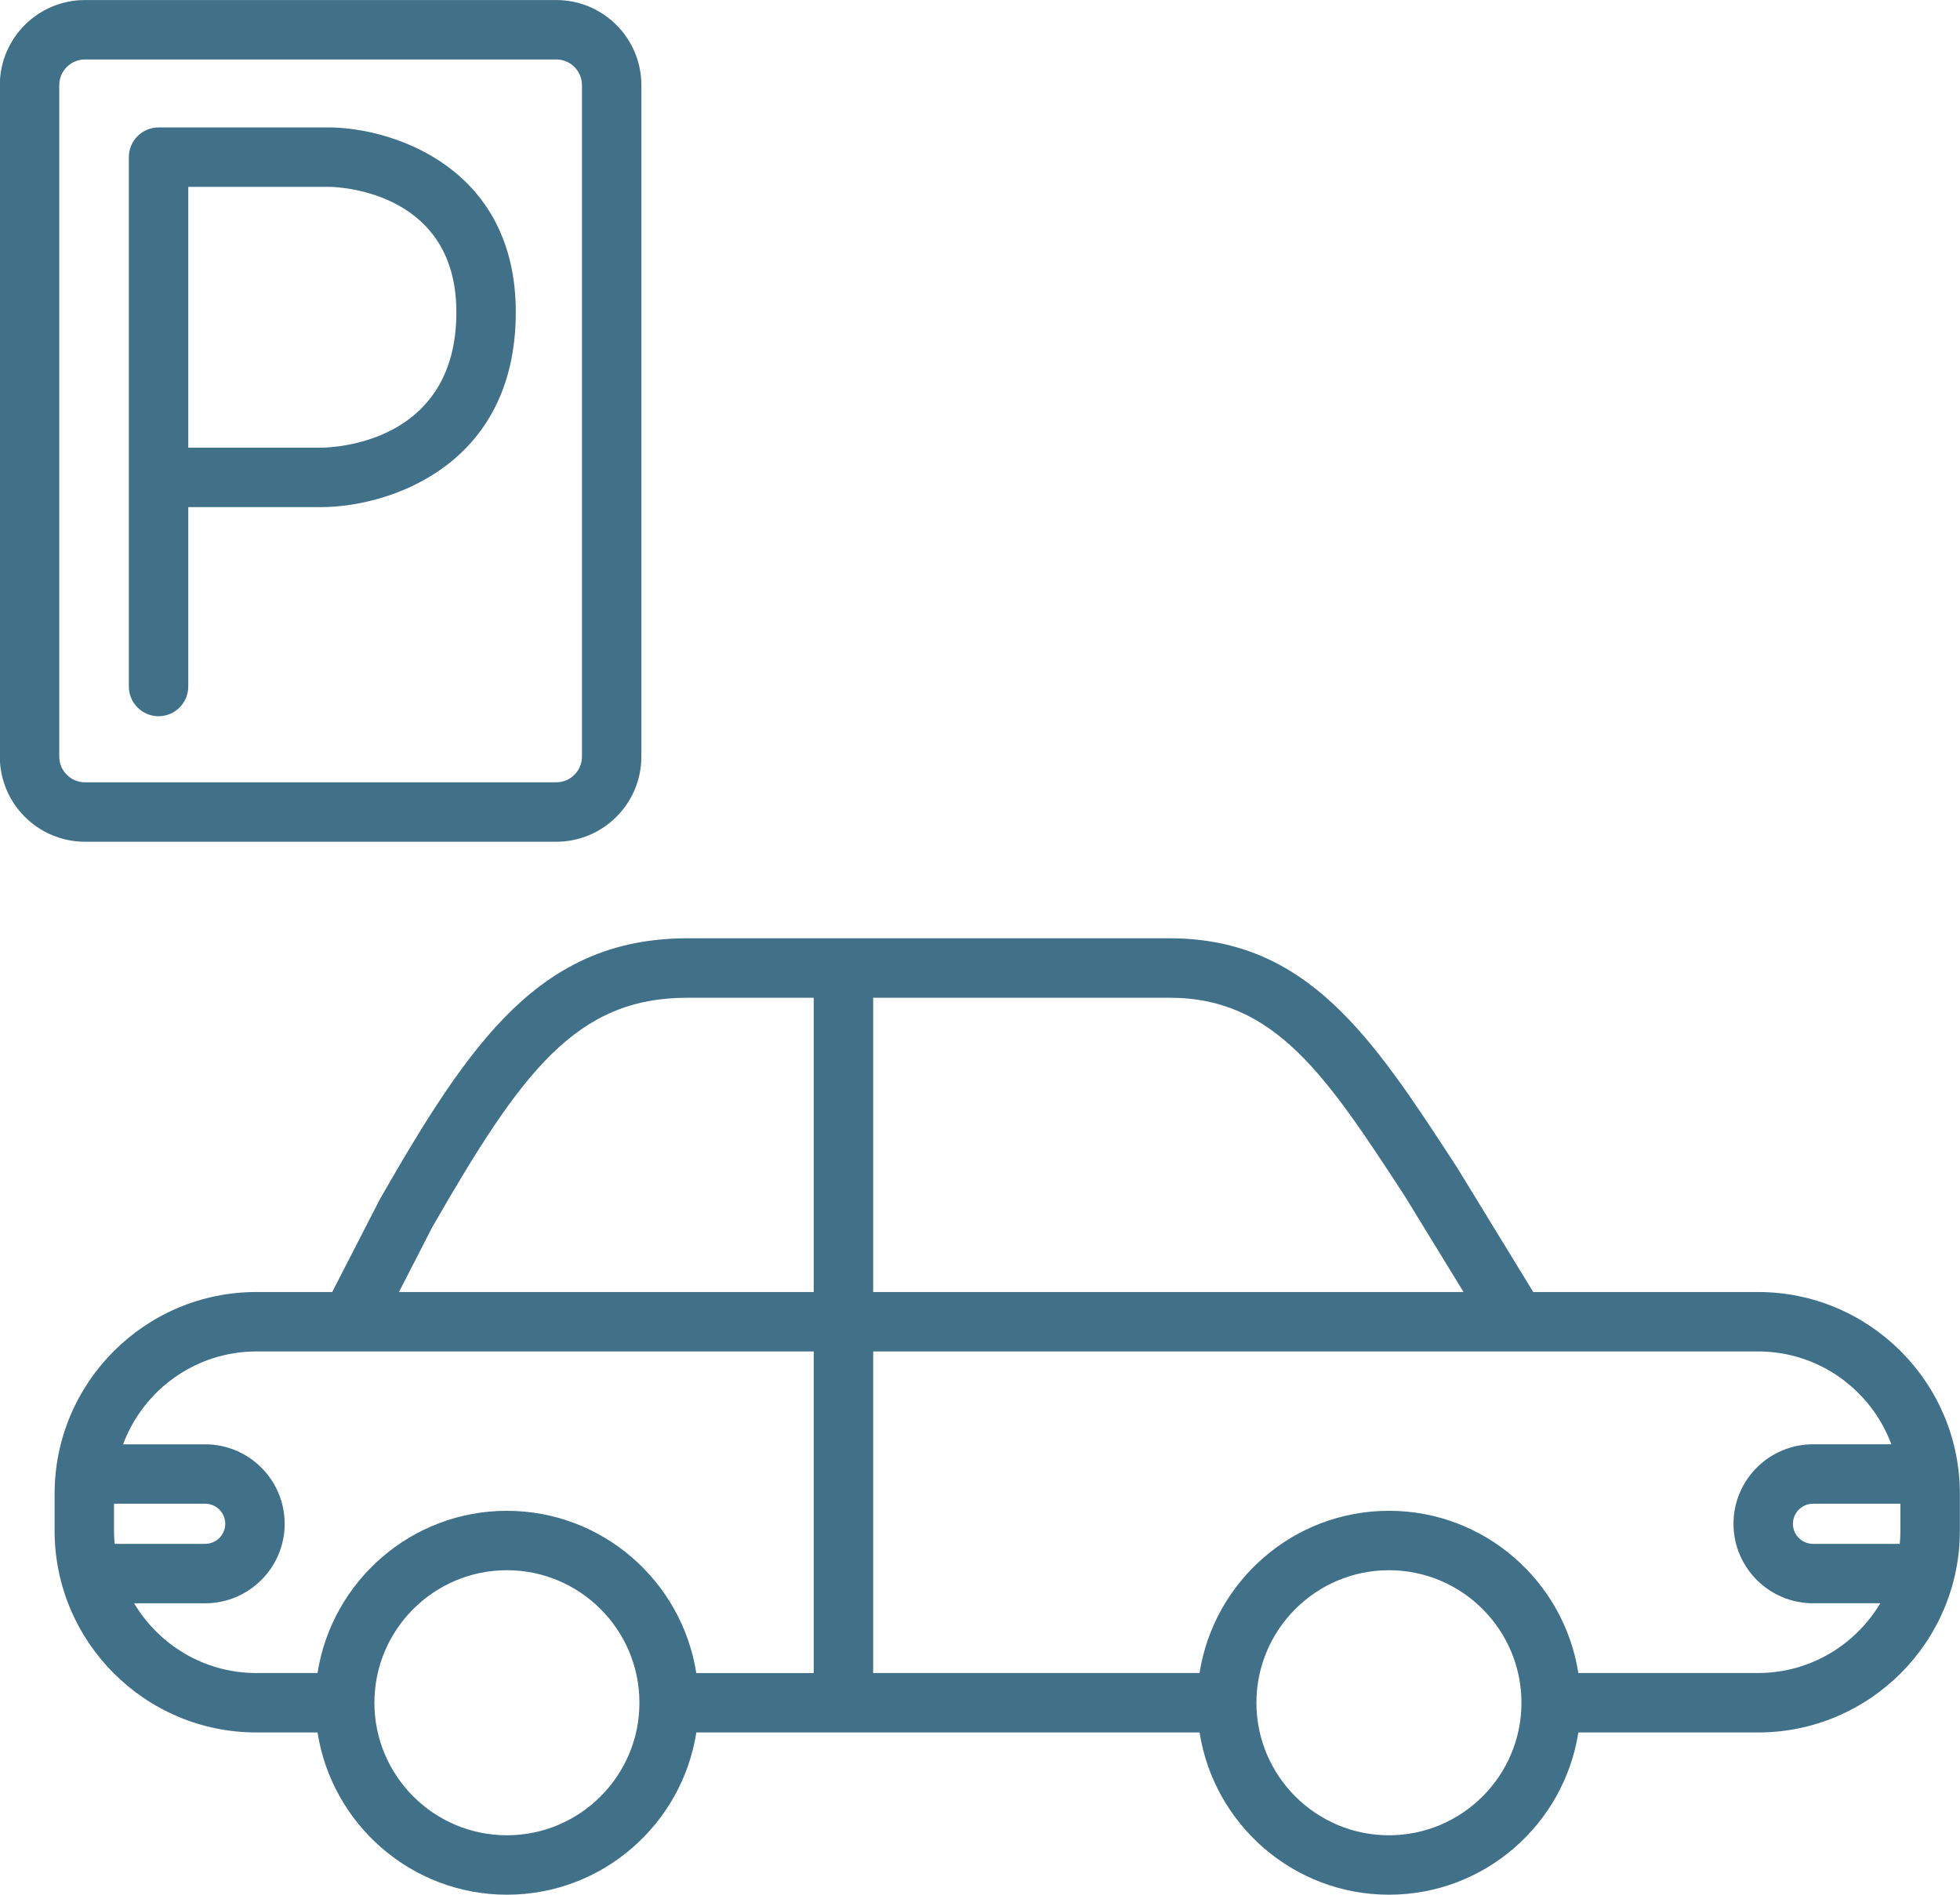
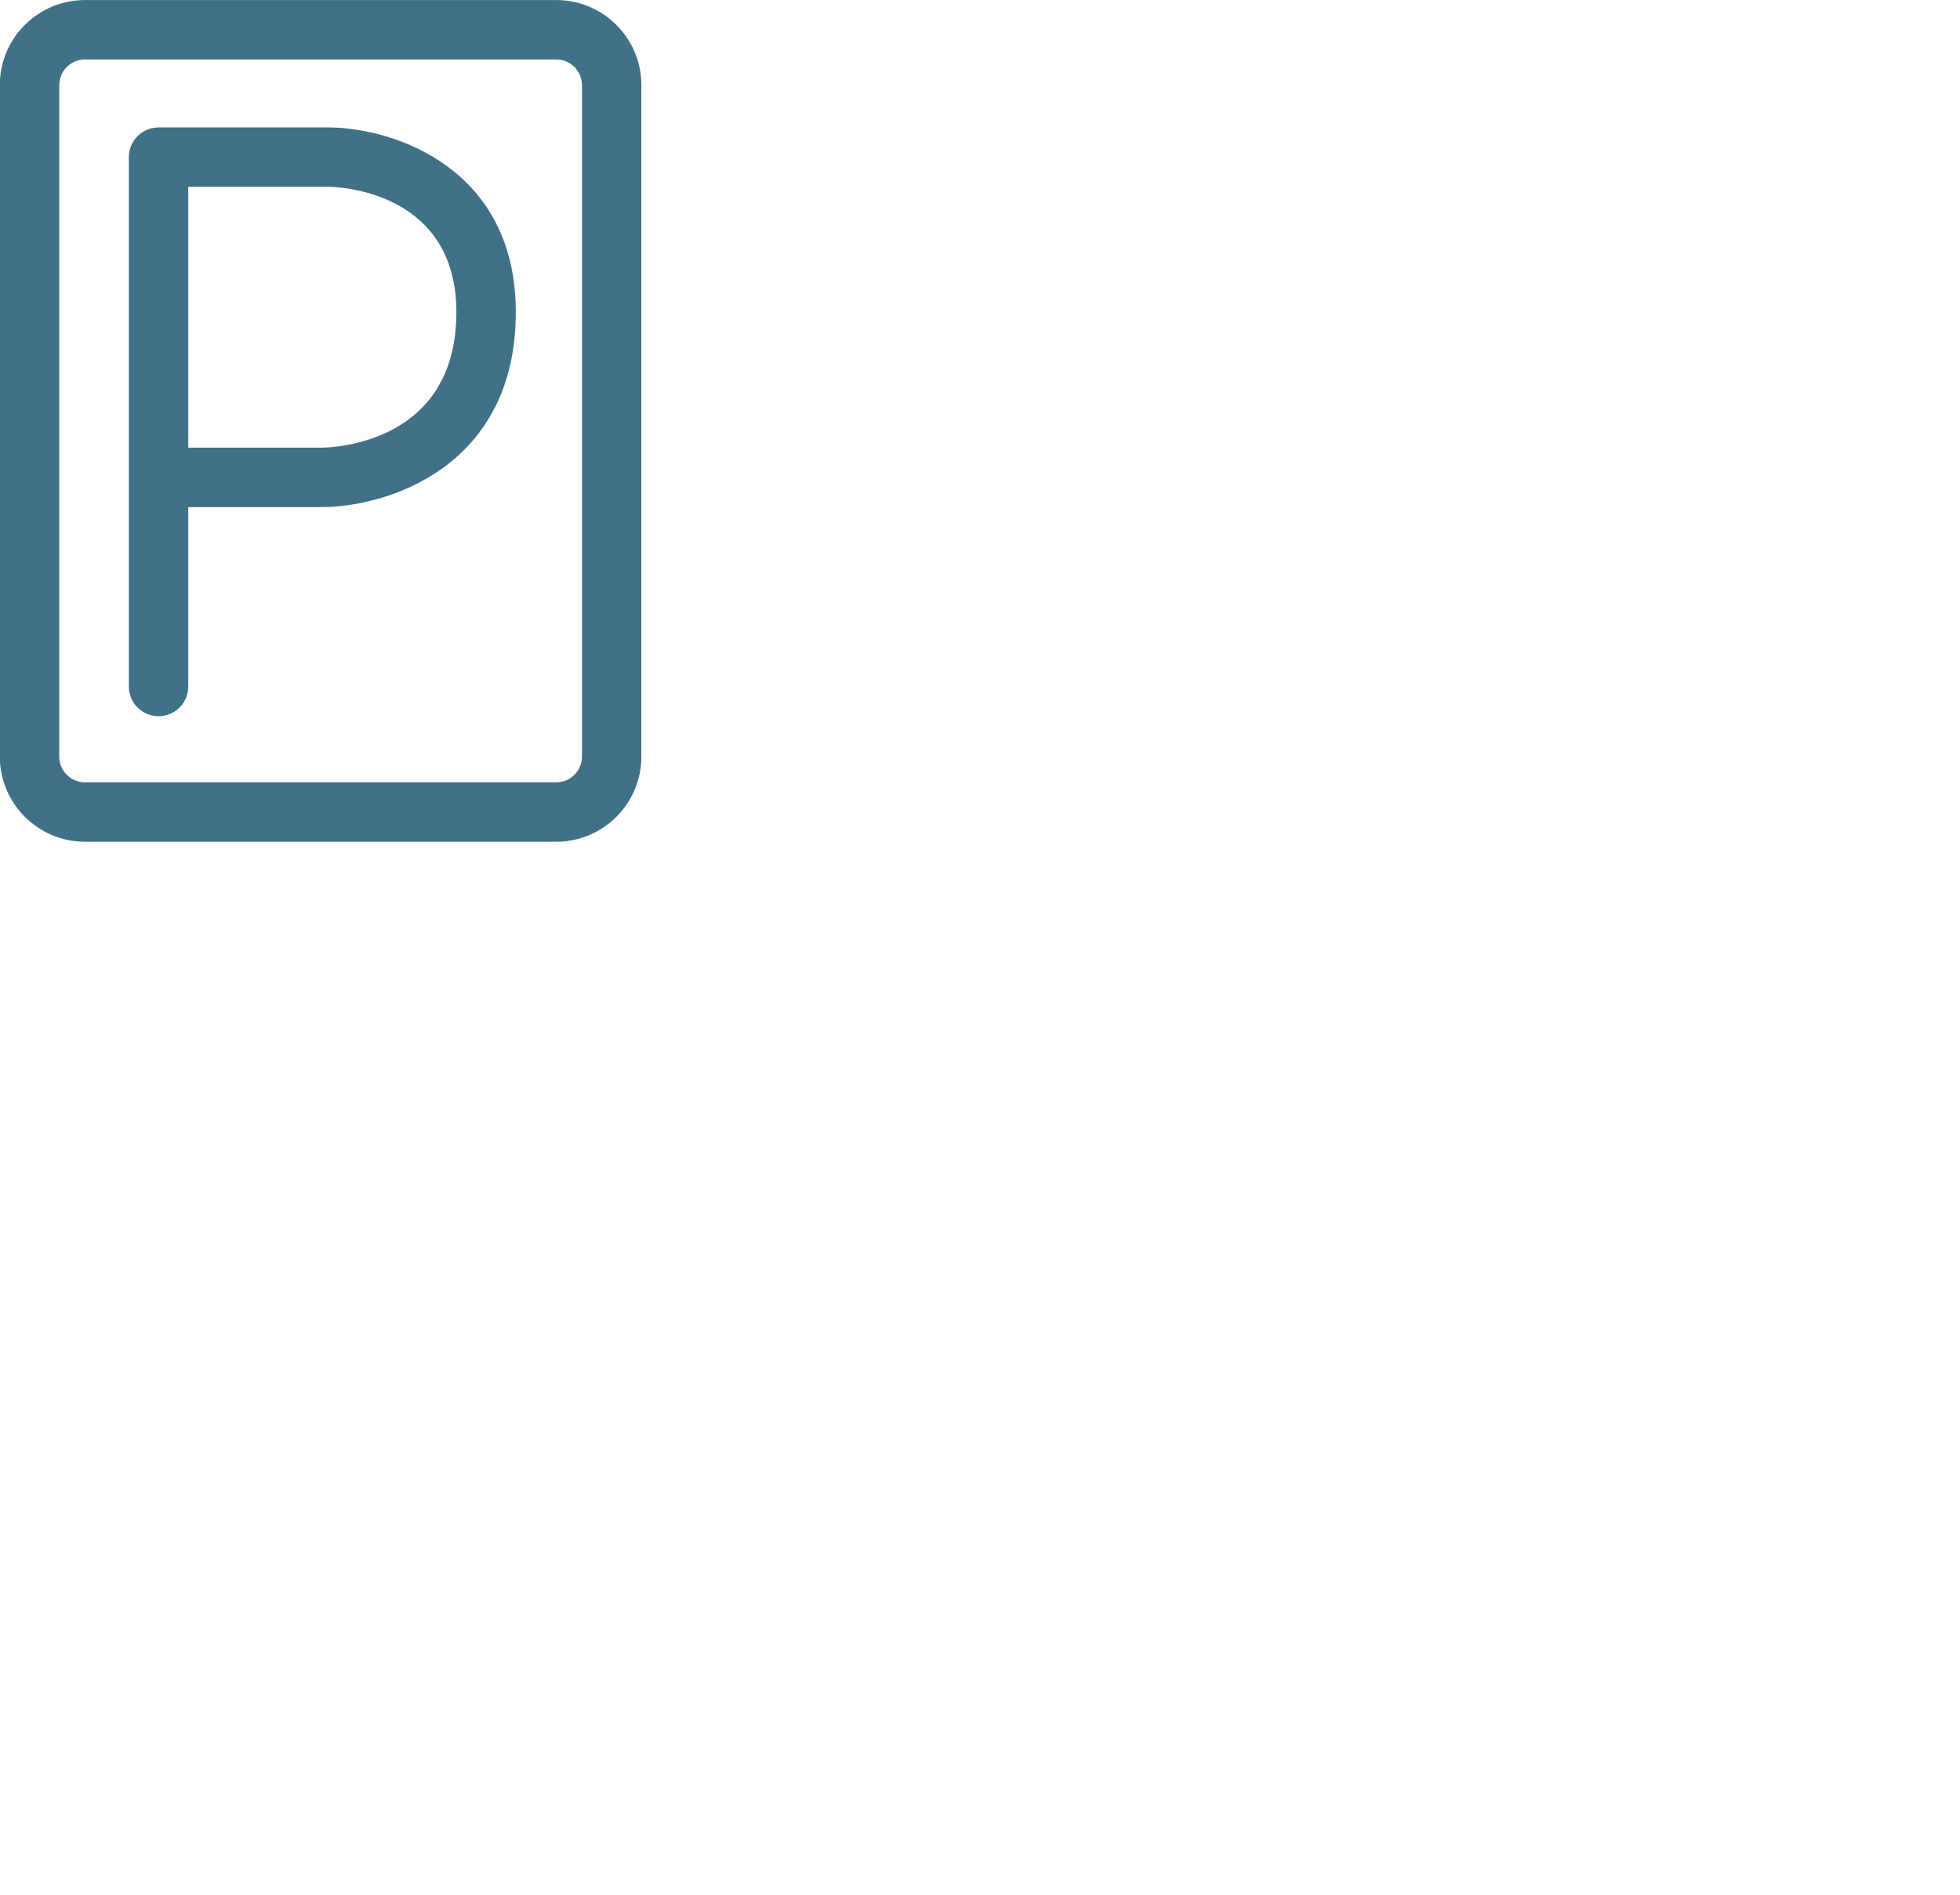
<svg xmlns="http://www.w3.org/2000/svg" id="Ebene_2" version="1.1" viewBox="0 0 99.213 95.902" width="90" height="87">
-   <path d="M88.992,65.396h-11.38l-3.847-6.287-.121-.186c-4.165-6.387-7.456-11.431-14.434-11.431h-24.41c-7.435,0-10.978,5.201-15.566,13.197l-2.418,4.707h-3.839c-5.631,0-10.213,4.582-10.213,10.213v1.868c0,5.631,4.582,10.213,10.213,10.213h3.096c.727,4.644,4.743,8.212,9.588,8.212s8.86-3.568,9.587-8.212h25.472c.727,4.644,4.743,8.212,9.588,8.212s8.86-3.568,9.587-8.212h9.098c5.631,0,10.213-4.582,10.213-10.213v-1.868c0-5.631-4.582-10.213-10.213-10.213h0ZM96.163,78.143h-4.392c-.56,0-1.015-.455-1.015-1.015s.455-1.015,1.015-1.015h4.426v1.365c0,.225-.013.446-.034.666h0ZM71.124,60.567l2.96,4.829h-29.885v-14.895h15.011c5.349,0,7.961,4.004,11.915,10.066h0ZM21.874,62.126c4.537-7.902,7.291-11.625,12.924-11.625h6.391v14.895h-20.994s1.679-3.27,1.679-3.27ZM5.771,77.477v-1.365h4.616c.56,0,1.015.455,1.015,1.015s-.455,1.015-1.015,1.015h-4.583c-.02-.22-.034-.441-.034-.666h0ZM25.66,92.894c-3.699,0-6.708-3.009-6.708-6.708s3.009-6.708,6.708-6.708,6.707,3.009,6.707,6.708-3.009,6.708-6.707,6.708ZM25.66,76.47c-4.845,0-8.861,3.568-9.588,8.212h-3.096c-2.63,0-4.929-1.421-6.187-3.531h3.598c2.219,0,4.023-1.805,4.023-4.023s-1.805-4.023-4.023-4.023h-4.158c1.021-2.739,3.656-4.7,6.746-4.7h28.214v16.278h-5.943c-.727-4.644-4.743-8.212-9.587-8.212h.001ZM70.307,92.894c-3.699,0-6.708-3.009-6.708-6.708s3.009-6.708,6.708-6.708,6.707,3.009,6.707,6.708-3.009,6.708-6.707,6.708ZM88.992,84.682h-9.098c-.727-4.644-4.743-8.212-9.587-8.212s-8.861,3.568-9.588,8.212h-16.521v-16.278h44.794c3.091,0,5.726,1.96,6.746,4.7h-3.968c-2.219,0-4.023,1.805-4.023,4.023s1.805,4.023,4.023,4.023h3.408c-1.258,2.11-3.557,3.531-6.187,3.531h0Z" fill="#417189" />
  <path d="M8.026,36.251c.83,0,1.504-.673,1.504-1.504v-9.08h6.711c3.413,0,9.868-2.063,9.868-9.868,0-7.256-6.097-9.289-9.35-9.35h-8.733c-.83,0-1.504.673-1.504,1.504v26.794c0,.831.674,1.504,1.504,1.504ZM9.53,9.457h7.195c.652.017,6.376.346,6.376,6.342,0,6.614-6.163,6.855-6.86,6.86h-6.711s0-13.202,0-13.202Z" fill="#417189" />
  <path d="M28.159,42.604c2.376,0,4.307-1.932,4.307-4.308V4.307C32.466,1.932,30.534,0,28.159,0H4.3C1.924,0-.009,1.932-.009,4.307v33.989c0,2.376,1.933,4.308,4.308,4.308,0,0,23.86,0,23.86,0ZM3,38.296V4.307c0-.716.584-1.299,1.3-1.299h23.859c.717,0,1.299.583,1.299,1.299v33.989c0,.717-.583,1.3-1.299,1.3H4.3c-.717,0-1.3-.583-1.3-1.3Z" fill="#417189" />
</svg>